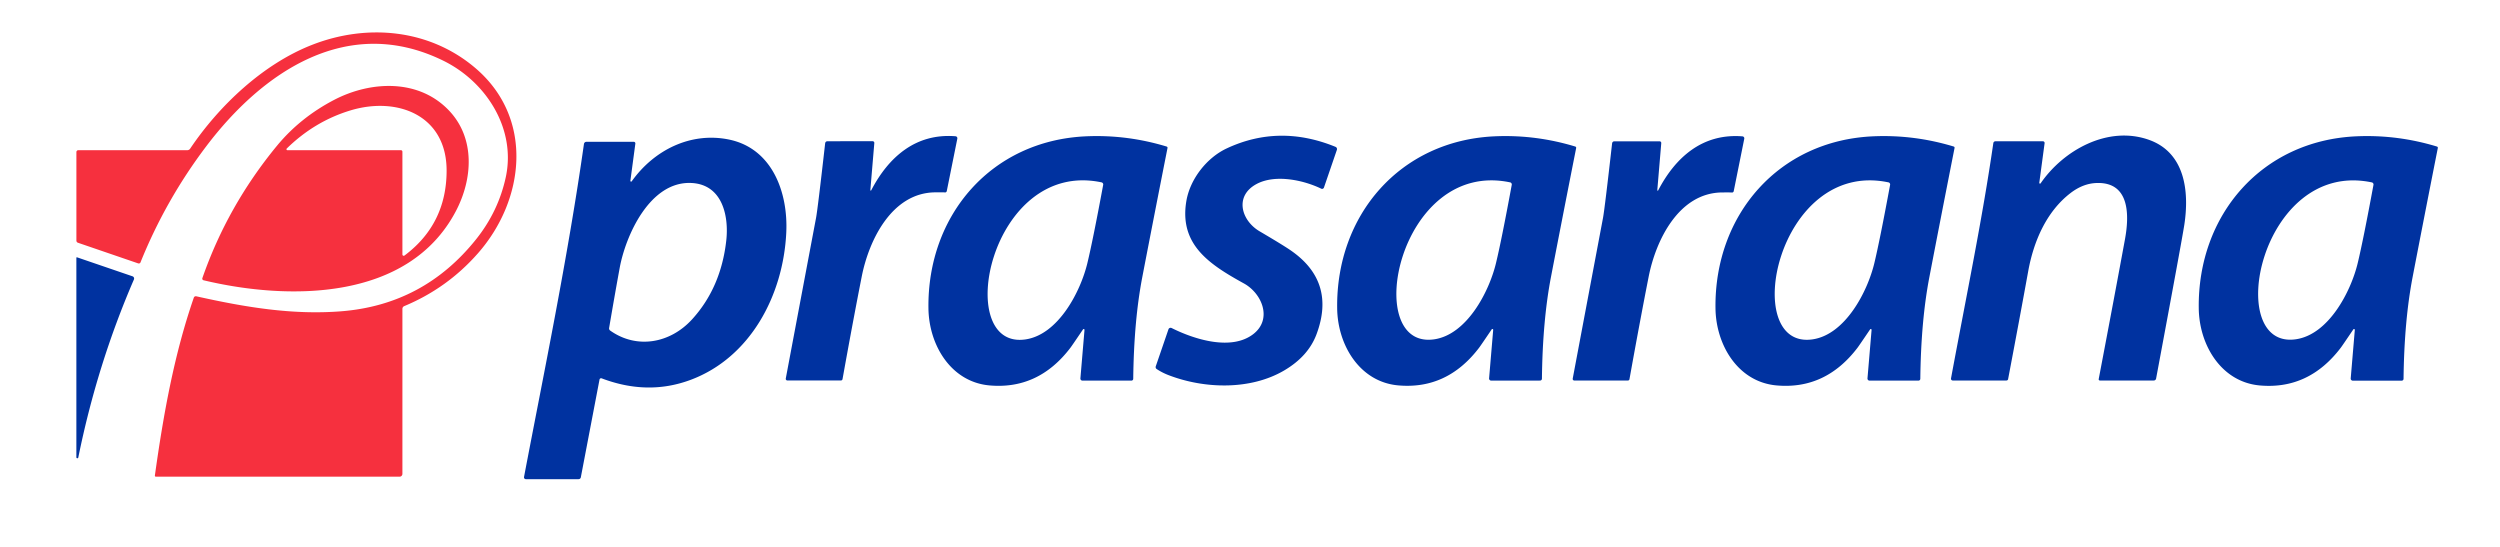
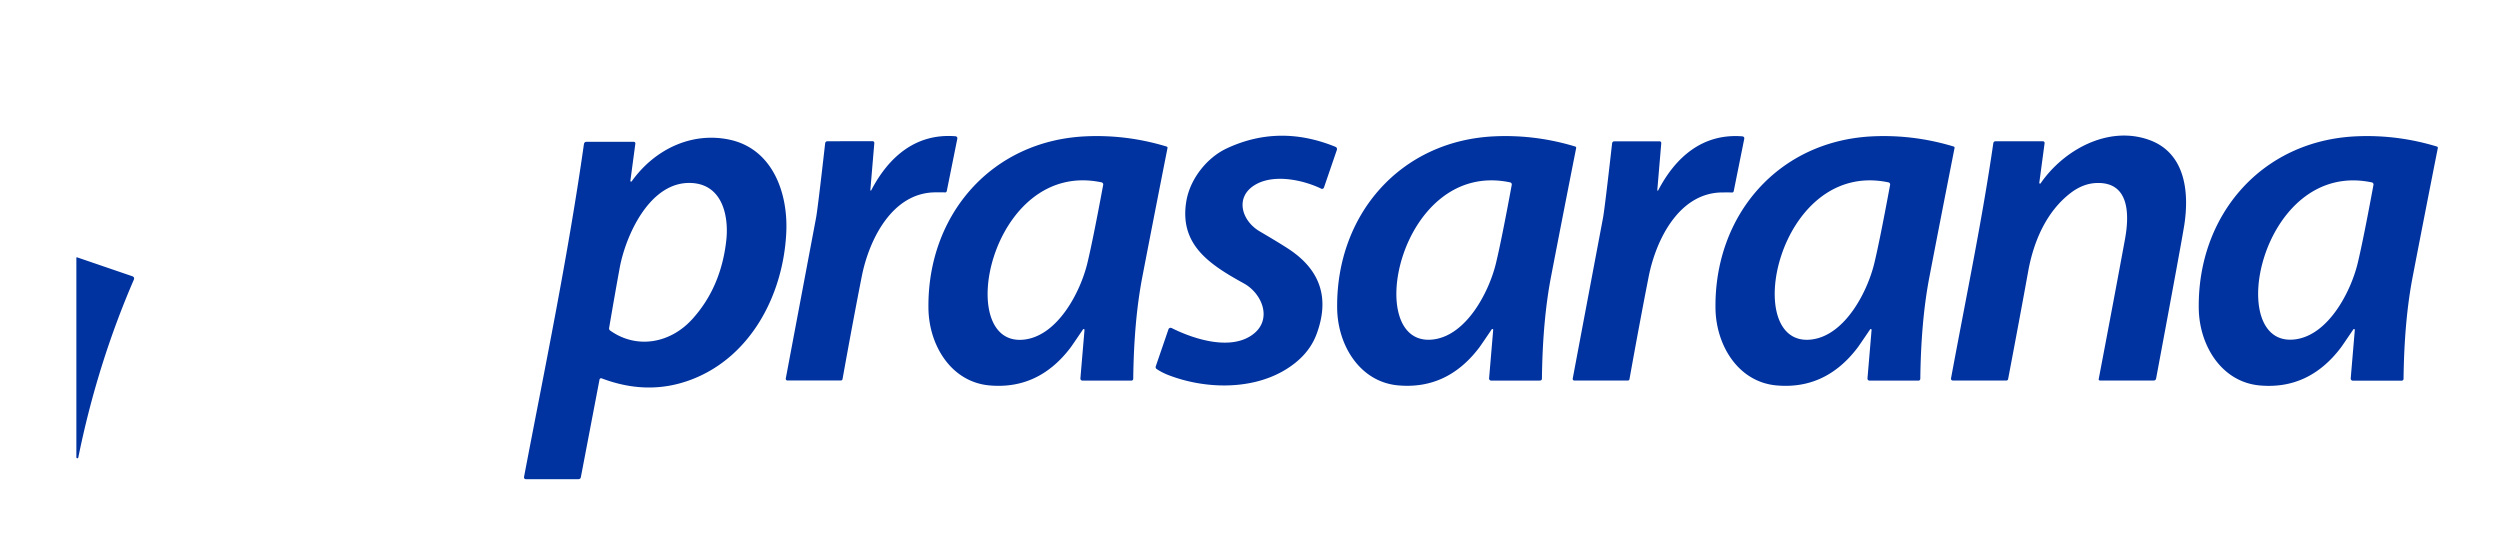
<svg xmlns="http://www.w3.org/2000/svg" viewBox="0 0 768 168">
-   <path d="M47.88 146.44a.32.3-85.9 0 1-.3-.36c2.61-18.68 5.89-37.09 11.96-54.64a.65.65 0 0 1 .75-.42c14.88 3.32 29.36 5.78 44.39 4.62q25.47-1.96 41.59-22.15 6.84-8.57 9.11-19.08c3.19-14.81-5.96-29.28-19.23-35.78-29.4-14.4-55.5 3.48-72.76 26.27q-12.5 16.51-20.23 35.7a.56.55-69.3 0 1-.69.32l-18.53-6.35a.7.69-80.7 0 1-.47-.66V46.72a.58.58 0 0 1 .58-.58h33.48a1.08 1.06-72.9 0 0 .89-.48c8.74-13 22.16-25.86 37.32-31.83 17.02-6.71 36.3-4.91 50.39 7.16 17.94 15.37 15.16 40.39.67 56.85q-9.4 10.69-22.62 16.2a.91.9 78.9 0 0-.56.84v50.68a.88.87-90 0 1-.87.88H47.88zm14.29-61.01q7.72-22.18 22.88-40.61 7.15-8.68 17.59-14.13c11.37-5.93 26.33-6.57 35.64 3.64 7.64 8.4 6.97 20.63 1.76 30.54-14.61 27.8-51.69 27.4-77.51 21.23a.52.51 17 0 1-.36-.67zm26.12-39.29h34.87a.46.46 0 0 1 .46.46v31.58a.4.4 0 0 0 .64.32q12.89-9.64 12.94-26.01c.05-17.18-15.24-22.91-29.54-18.57q-11.02 3.34-19.57 11.71a.3.29-66.9 0 0 .2.51z" fill="#f6303e" />
  <path d="M267.63 58.48c5.32-10.22 13.67-17.61 25.92-16.62a.61.61 0 0 1 .54.73l-3.24 16.1a.54.54 0 0 1-.64.42q-.17-.04-2.89-.02c-13.36.09-20.4 14.71-22.6 25.88q-2.73 13.87-5.9 31.51a.5.5 0 0 1-.49.4h-16.45a.5.49 5.3 0 1-.49-.58q.12-.69 9.31-49.41.51-2.7 2.79-22.88a.7.69-86.8 0 1 .69-.62l13.89-.01a.52.52 0 0 1 .52.57l-1.22 14.45a.14.14 0 0 0 .26.08zm65.08 42.7q-3.44 5.08-3.86 5.63-9.84 12.94-24.89 11.59c-11.79-1.06-18.59-12.35-18.74-23.65-.39-28.7 19.38-51.65 48.55-52.88q12.53-.53 24.62 3.15a.39.39 0 0 1 .27.44q-4.34 21.96-7.75 39.68-2.57 13.36-2.78 31.22a.57.57 0 0 1-.57.57h-15.02a.64.64 0 0 1-.64-.7l1.26-14.89a.25.25 0 0 0-.45-.16zm5.68-45.16c-34.36-7.24-45.91 51.53-23.37 48.25 10.05-1.46 16.9-14.6 19.03-23.47q1.72-7.14 4.85-24.02a.66.66 0 0 0-.51-.76zm21.53 44.75c7.2 3.6 18.43 7.03 25.11 1.85 5.92-4.6 2.66-12.47-2.87-15.53-10.52-5.81-19.95-11.86-17.72-25.27 1.12-6.77 6.25-13.34 12.39-16.22q16.13-7.56 33.44-.49a.75.74 20.8 0 1 .42.92l-3.97 11.58a.61.6-67.2 0 1-.84.35c-5.57-2.69-14.18-4.48-19.87-1.43-6.84 3.67-4.74 11.18.94 14.53q6.54 3.84 9.13 5.57 14.47 9.66 8.36 26.04-2.53 6.78-9.93 11.13c-10.33 6.07-24.41 5.72-35.51 1.45q-1.99-.76-3.68-1.89a.71.7-63.7 0 1-.27-.82l3.9-11.37a.7.69 22.2 0 1 .97-.4zm98.79.56a.25.25 0 0 0-.45-.16q-3.44 5.08-3.86 5.63-9.83 12.94-24.88 11.59c-11.79-1.06-18.59-12.35-18.74-23.64-.4-28.7 19.37-51.65 48.53-52.88q12.53-.53 24.62 3.15a.39.39 0 0 1 .27.44q-4.34 21.95-7.75 39.67-2.56 13.36-2.77 31.21a.57.57 0 0 1-.57.57l-15.02.01a.64.64 0 0 1-.64-.7l1.26-14.89zm5.19-45.31c-34.33-7.21-45.83 51.51-23.31 48.22 10.04-1.47 16.87-14.6 18.99-23.46q1.72-7.14 4.83-24a.66.65-79.2 0 0-.51-.76zm45.48 2.49c5.32-10.22 13.67-17.61 25.92-16.62a.61.61 0 0 1 .54.73l-3.24 16.1a.54.54 0 0 1-.64.42q-.17-.04-2.89-.02c-13.36.09-20.4 14.7-22.6 25.87q-2.73 13.87-5.9 31.51a.5.5 0 0 1-.49.4h-16.45a.5.49 5.3 0 1-.49-.58q.12-.69 9.31-49.41.51-2.7 2.79-22.88a.7.69-86.8 0 1 .69-.62h13.89a.52.52 0 0 1 .52.57l-1.22 14.45a.14.14 0 0 0 .26.08zm65.57 42.83a.25.25 0 0 0-.45-.16q-3.44 5.08-3.86 5.63-9.84 12.94-24.89 11.59c-11.79-1.05-18.59-12.34-18.75-23.64-.39-28.71 19.38-51.66 48.55-52.89q12.53-.53 24.62 3.14a.39.39 0 0 1 .27.44q-4.34 21.97-7.74 39.69-2.57 13.36-2.78 31.22a.57.57 0 0 1-.57.57h-15.02a.64.64 0 0 1-.64-.7l1.26-14.89zm5.18-45.32c-34.34-7.21-45.83 51.52-23.31 48.23 10.04-1.47 16.87-14.61 18.99-23.47q1.71-7.14 4.83-24a.66.65-79.2 0 0-.51-.76zm46.34.13a.23.23 0 0 0 .42.16c7-10.19 20.68-17.85 33.31-13.34 10.95 3.92 12.41 15.63 10.83 26.04q-.73 4.78-8.68 47.3a.71.71 0 0 1-.7.58h-16.57a.37.36 5.2 0 1-.36-.43q4.94-25.9 8.07-42.95c1.3-7.06 1.67-17.66-8.74-17.29q-4.17.15-8 3.1c-7.42 5.7-11.34 14.88-12.99 24.03q-2.49 13.74-6.17 33.12a.52.52 0 0 1-.51.42h-16.5a.54.54 0 0 1-.53-.64c4.82-25.95 9.63-48.99 13-72.29a.66.65 4 0 1 .65-.56h14.58a.52.52 0 0 1 .52.59l-1.63 12.16zm96.93 45.19a.25.25 0 0 0-.45-.16q-3.44 5.09-3.86 5.64-9.84 12.94-24.89 11.59c-11.79-1.06-18.59-12.35-18.74-23.66-.39-28.7 19.38-51.65 48.55-52.88q12.53-.53 24.62 3.15a.39.39 0 0 1 .27.44q-4.34 21.96-7.75 39.68-2.57 13.36-2.78 31.23a.57.57 0 0 1-.57.57h-15.02a.64.64 0 0 1-.64-.7l1.26-14.9zm5.22-45.31c-34.31-7.2-45.81 51.48-23.31 48.19 10.03-1.46 16.87-14.59 18.99-23.44q1.71-7.13 4.83-23.99a.66.65-79.2 0 0-.51-.76zm-534.97-.48a.23.23 0 0 0 .41.16c6.9-9.69 18.25-15.3 30.03-12.81 13.09 2.78 18.06 16.11 17.45 28.61-.95 19.33-11.08 38.29-29.27 45.14q-13.21 4.98-27.43-.42a.5.49-73.4 0 0-.67.37l-5.74 30.03a.7.7 0 0 1-.69.57h-16.21a.57.56-84.8 0 1-.55-.67c6.02-31.66 13.44-67.26 18.41-102.31a.78.77-85.6 0 1 .76-.66h14.53a.5.5 0 0 1 .5.57l-1.53 11.42zm-6.53 45.21a.81.81 0 0 0 .33.79c8.14 5.77 18.41 3.96 25.16-3.45q8.88-9.74 10.5-24.21c.83-7.42-1.12-17.14-10.59-17.67-12.8-.73-20.31 16.04-22.16 26.12q-1.51 8.25-3.24 18.42zM23.46 140.5V79.19a.16.15 9.7 0 1 .21-.14l17.04 5.83a.73.73 0 0 1 .43.98q-11.28 26.06-17.09 54.7a.3.3 0 0 1-.59-.06z" fill="#0032a0" />
</svg>